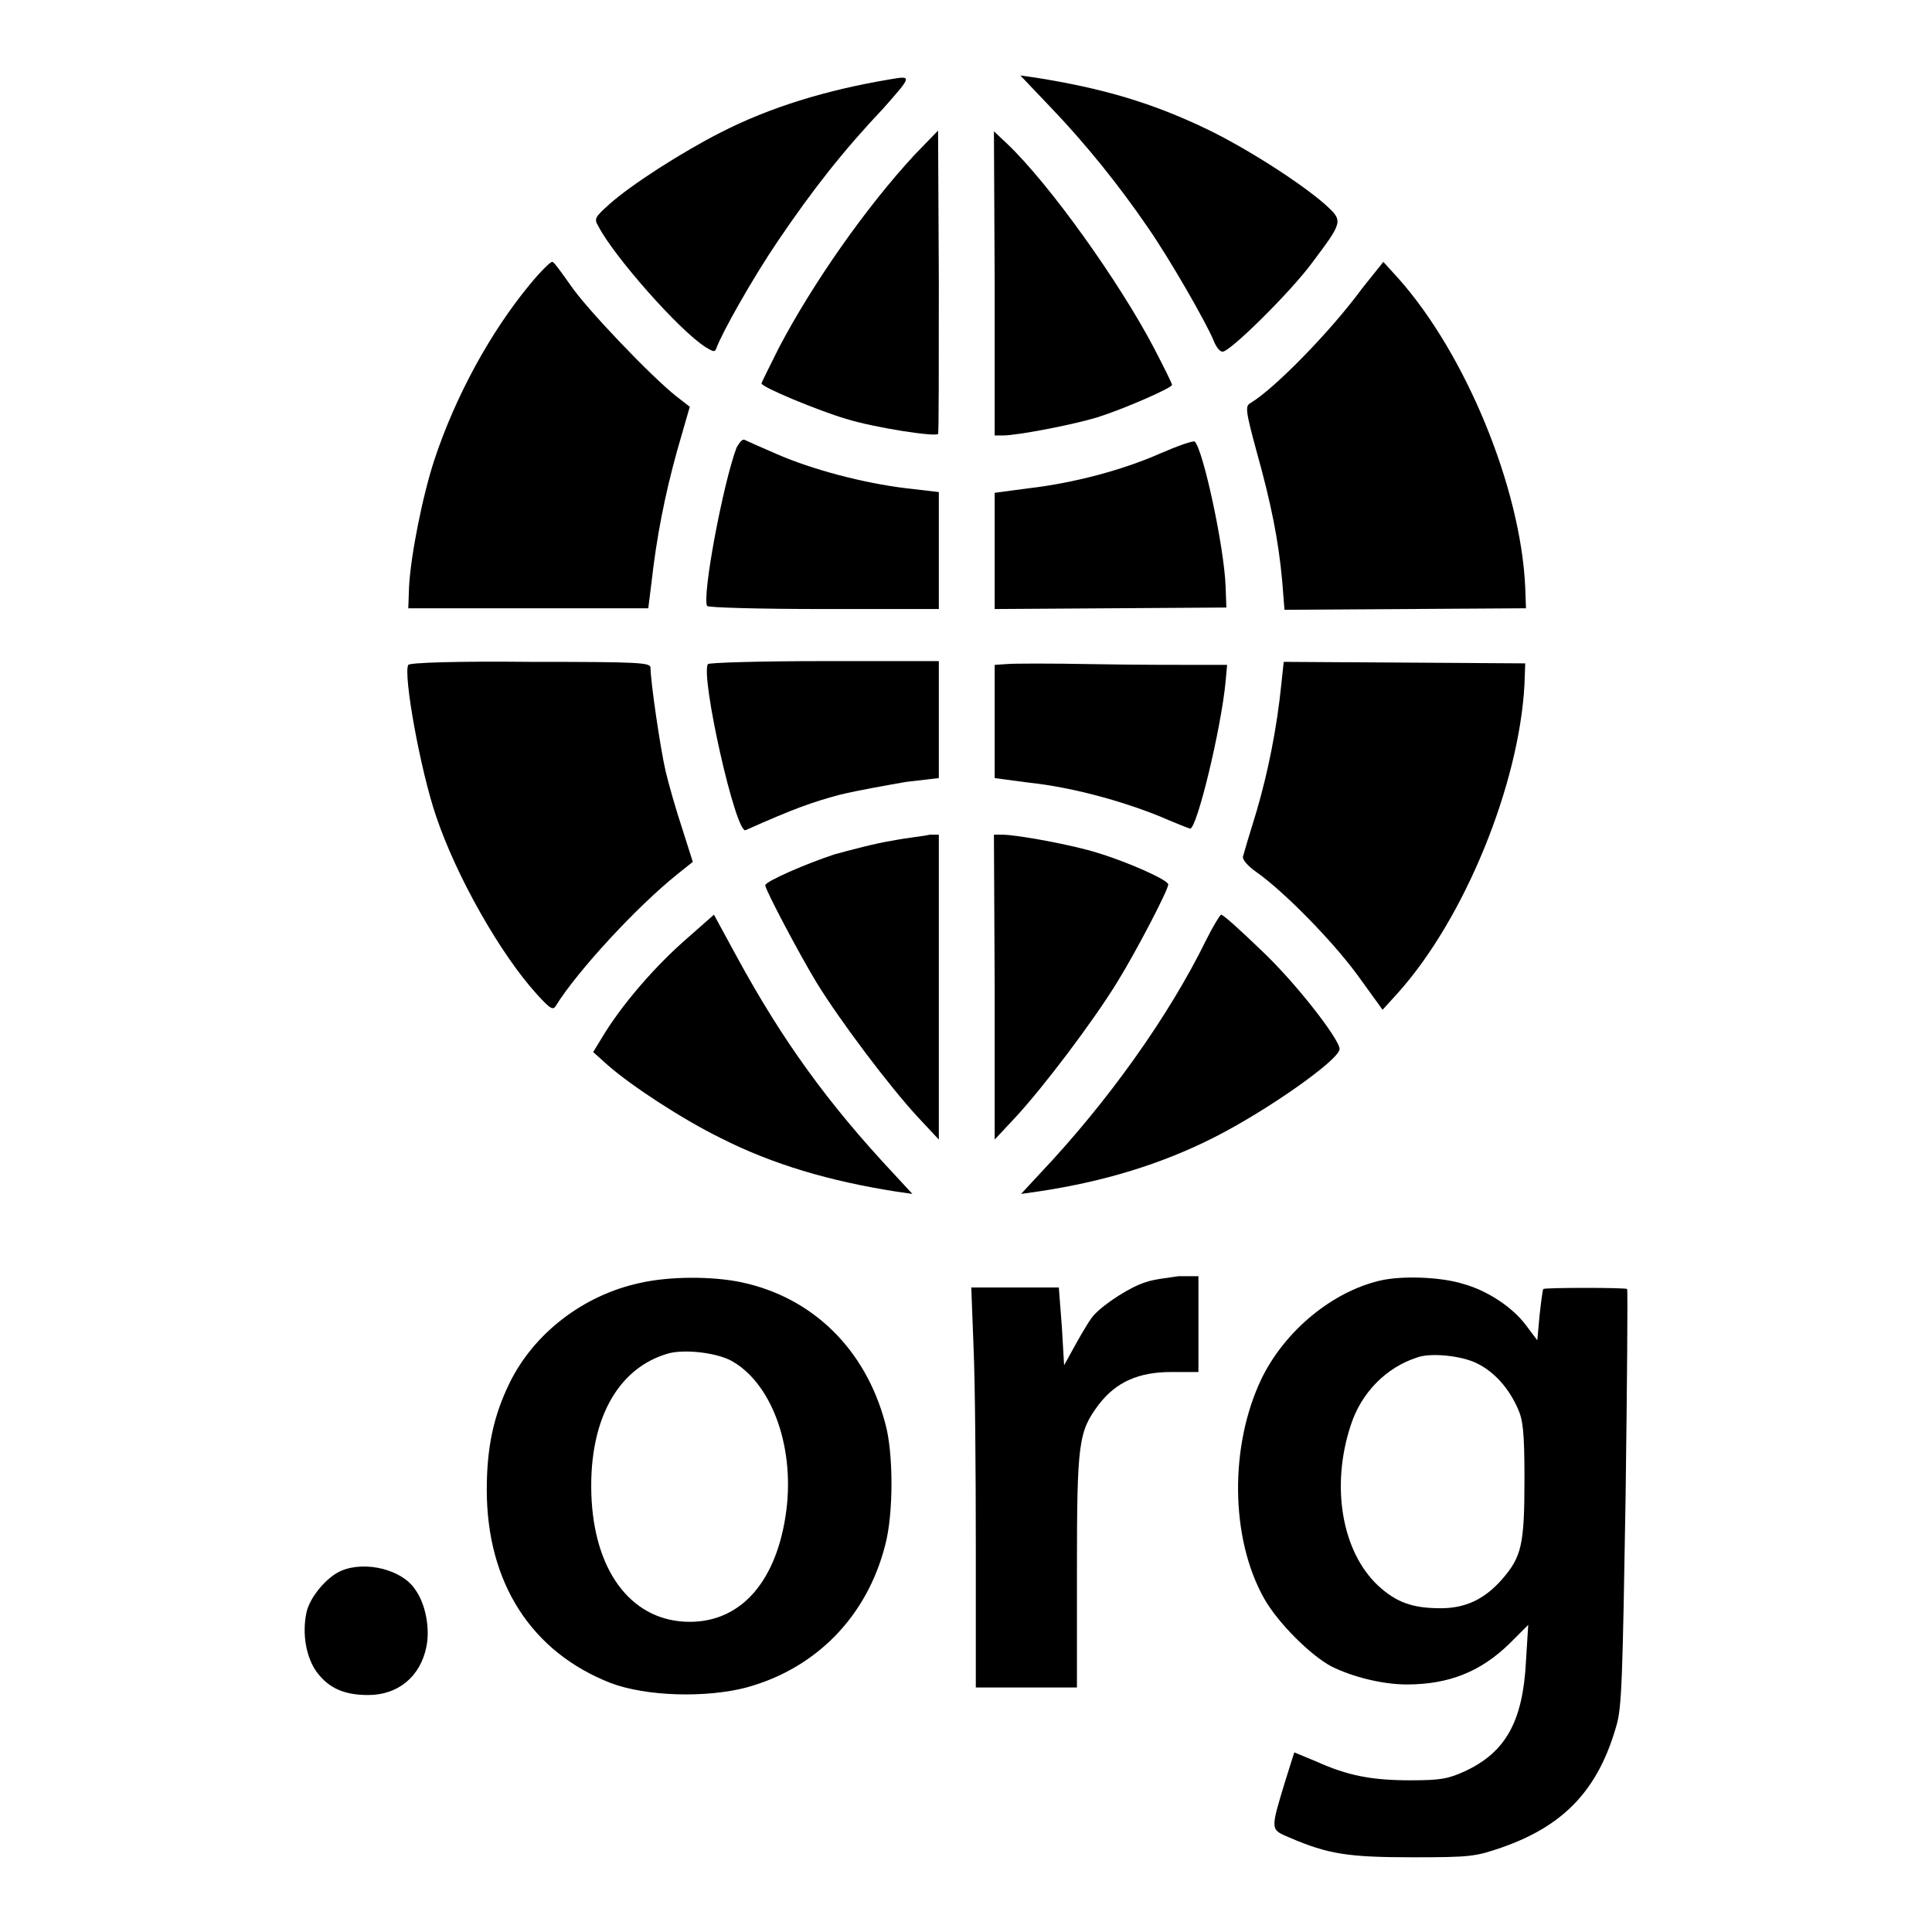
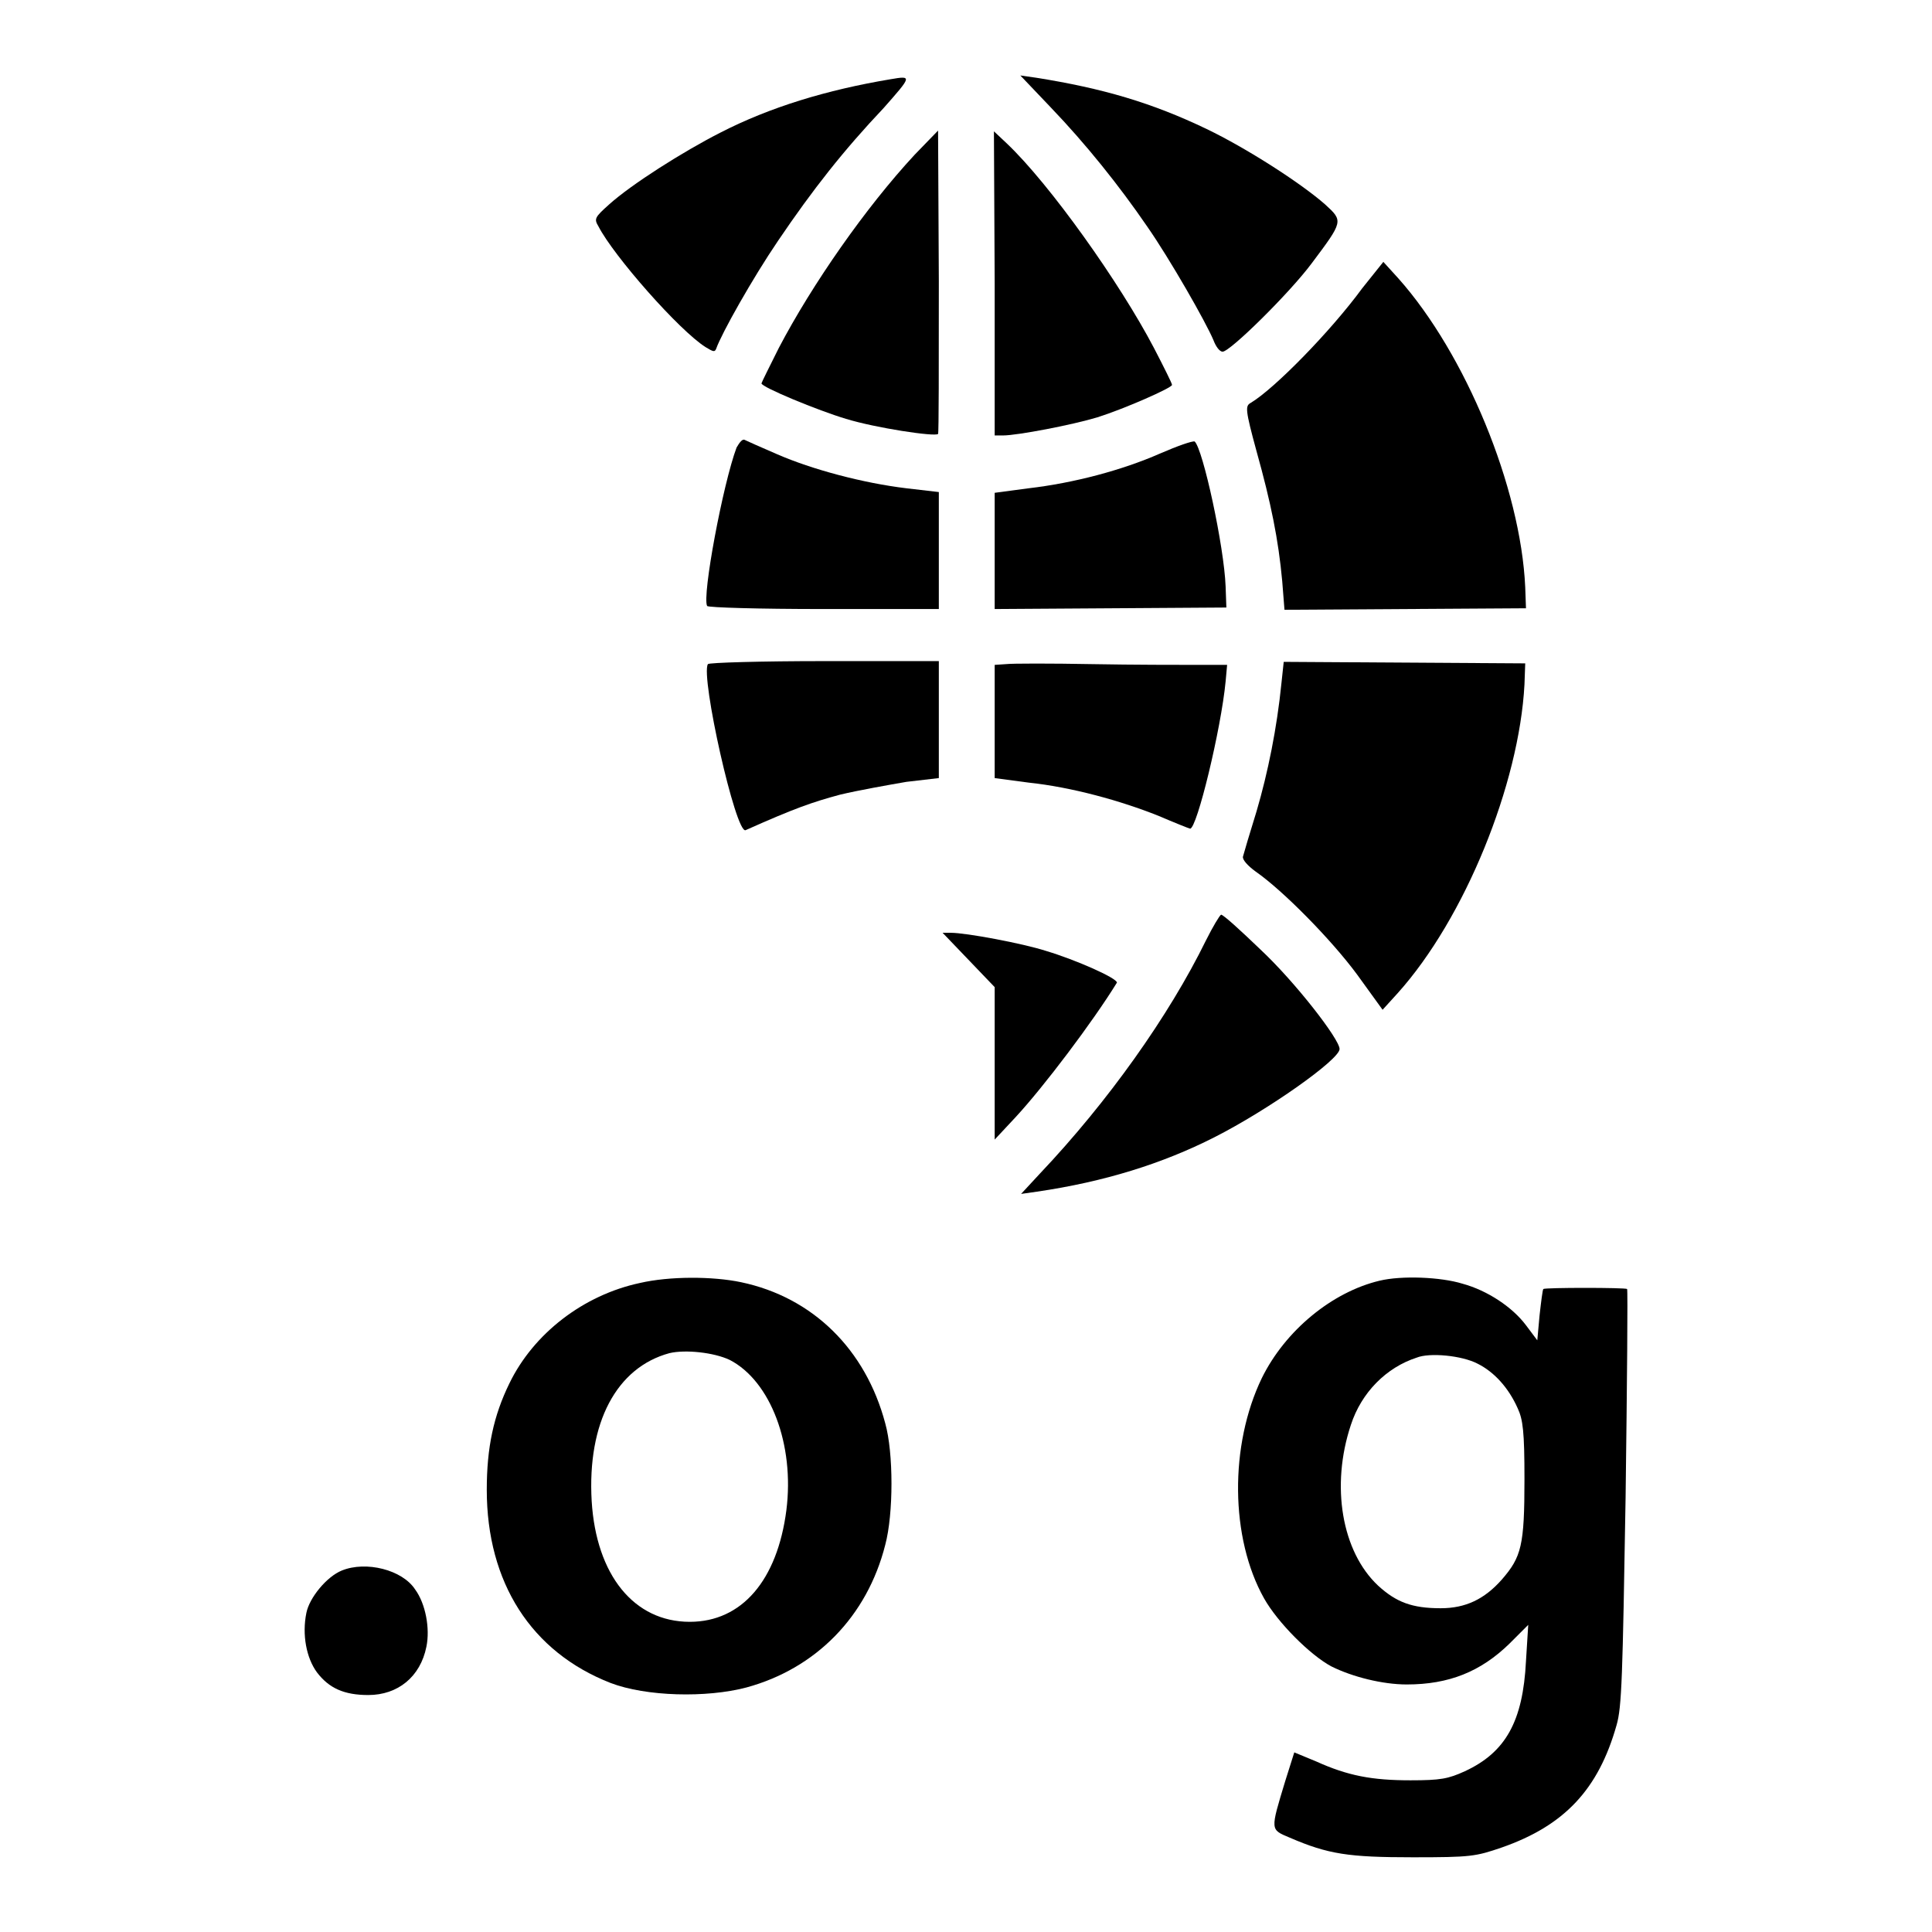
<svg xmlns="http://www.w3.org/2000/svg" version="1.1" x="0px" y="0px" viewBox="0 0 256 256" enable-background="new 0 0 256 256" xml:space="preserve">
  <g>
    <g>
      <g>
        <path fill="#000000" d="M118,10.5c-8.4,1.4-16,3.7-22.6,7.1c-4.9,2.5-11.7,6.8-14.7,9.5c-1.9,1.7-2,1.9-1.4,2.9c2,3.9,10.7,13.8,14.2,16c1,0.6,1.2,0.7,1.4,0.2c0.7-2,4.8-9.3,8.2-14.3c4.6-6.8,8.7-12,14-17.6C120.8,10.1,120.9,10,118,10.5z" />
        <path fill="#000000" d="M139.2,14.2c4.7,4.9,9.1,10.4,12.8,15.8c3,4.3,7.8,12.7,8.8,15.1c0.3,0.8,0.8,1.5,1.2,1.5c1,0,8.9-7.8,11.8-11.7c4.2-5.6,4.2-5.6,1.8-7.8c-3.3-2.9-10.5-7.5-15.7-10c-7.3-3.5-13.8-5.4-22.6-6.8l-2.1-0.3L139.2,14.2z" />
        <path fill="#000000" d="M121.2,20.5c-6.5,7-13.6,17.2-18,25.6c-1.2,2.4-2.3,4.6-2.3,4.7c0,0.5,7.5,3.6,11.2,4.7c3.9,1.2,11.8,2.4,12.2,2c0.1-0.1,0.1-9.2,0.1-20.2l-0.1-20L121.2,20.5z" />
        <path fill="#000000" d="M131.8,37.5v20.2h1.1c1.9,0,9.2-1.4,12.5-2.4c3.5-1.1,9.9-3.9,9.9-4.3c0-0.2-1.1-2.4-2.4-4.9c-4.5-8.6-13.8-21.7-19.5-27.1l-1.7-1.6L131.8,37.5L131.8,37.5z" />
-         <path fill="#000000" d="M70.2,37.7c-5.2,6.3-9.8,14.7-12.6,23.1c-1.6,4.8-3.2,12.9-3.4,17l-0.1,2.8H70h15.9l0.4-3.2c0.7-6.3,1.8-11.8,3.4-17.6l1.7-5.9l-1.8-1.4c-3.3-2.6-11.9-11.6-14-14.7c-1.2-1.7-2.2-3.1-2.4-3.1C73,34.6,71.6,36,70.2,37.7z" />
        <path fill="#000000" d="M180.5,38.2c-4.1,5.6-11.6,13.3-14.8,15.2c-0.7,0.4-0.7,0.9,0.8,6.4c1.9,6.8,2.9,11.7,3.4,17.2l0.3,3.8l16-0.1l16-0.1l-0.1-2.8c-0.6-13.2-7.9-30.9-16.8-40.9l-2-2.2L180.5,38.2z" />
        <path fill="#000000" d="M97.6,59.3c-1.8,4.8-4.6,19.7-3.9,21c0.2,0.2,6.7,0.4,15.5,0.4h15.2v-7.7v-7.8l-4.3-0.5c-5.8-0.7-12.5-2.5-17.1-4.5c-2.1-0.9-4.1-1.8-4.3-1.9C98.4,58.1,98,58.6,97.6,59.3z" />
        <path fill="#000000" d="M153.7,60.1c-5,2.2-11.4,3.9-17.4,4.6l-4.5,0.6v7.7v7.7l15.4-0.1l15.3-0.1l-0.1-2.8c-0.2-5.3-3-18.2-4.1-19.2C158,58.4,156,59.1,153.7,60.1z" />
-         <path fill="#000000" d="M54.1,88.1c-0.7,1.2,1.6,14,3.7,20.1c2.7,8,8.5,18.2,13.3,23.5c1.9,2.1,2.2,2.2,2.6,1.5c2.8-4.5,10.6-13,16.1-17.4l2-1.6l-1.4-4.4c-0.8-2.4-1.8-5.9-2.2-7.6c-0.7-3-2-11.9-2-13.7c0-0.7-1.1-0.8-15.9-0.8C60.7,87.6,54.3,87.8,54.1,88.1z" />
        <path fill="#000000" d="M93.8,88c-1,1.6,3.7,22.6,5,22c6.5-2.9,8.8-3.7,12.5-4.7c2.5-0.6,6.5-1.3,8.8-1.7l4.3-0.5v-7.8v-7.7h-15.2C100.9,87.6,93.9,87.8,93.8,88z" />
        <path fill="#000000" d="M133.3,88l-1.5,0.1v7.5v7.5l4.5,0.6c5.7,0.6,12.2,2.4,17.2,4.4c2.1,0.9,4.1,1.7,4.2,1.7c0.9,0,4.1-13.2,4.7-19.5l0.2-2.2l-4,0c-2.2,0-8.4,0-13.9-0.1C139.3,87.9,134.1,87.9,133.3,88z" />
        <path fill="#000000" d="M169.8,90.5c-0.6,6-1.8,11.9-3.3,17c-0.9,2.9-1.7,5.6-1.8,6c-0.1,0.4,0.6,1.2,1.7,2c3.6,2.5,10,9,13.4,13.6l3.4,4.7l2-2.2c8.9-9.9,16.1-27.7,16.8-40.9l0.1-2.8l-16-0.1l-16-0.1L169.8,90.5z" />
-         <path fill="#000000" d="M118.2,111.4c-2,0.3-5.4,1.2-7.6,1.8c-3.7,1.2-9.2,3.6-9.2,4.1c0,0.6,4.5,9.1,6.8,12.9c3.2,5.2,9.7,13.8,13.4,17.8l2.8,3l0-20.2v-20.2l-1.2,0C122.4,110.8,120.2,111,118.2,111.4z" />
-         <path fill="#000000" d="M131.8,130.8l0,20.2l2.8-3c3.7-4,10.2-12.6,13.4-17.8c2.6-4.2,6.8-12.3,6.8-13c0-0.6-5.4-3-9.4-4.2c-3.1-1-10.6-2.4-12.6-2.4h-1.1L131.8,130.8L131.8,130.8z" />
-         <path fill="#000000" d="M91.2,124.2c-4.3,3.7-8.9,9-11.5,13.4l-1.1,1.8l2,1.8c3.1,2.7,9.8,7.1,14.9,9.6c6.9,3.5,14.4,5.7,23.3,7.1l2.1,0.3l-2.5-2.7c-8.7-9.3-14.7-17.6-20.7-28.6l-3.1-5.7L91.2,124.2z" />
+         <path fill="#000000" d="M131.8,130.8l0,20.2l2.8-3c3.7-4,10.2-12.6,13.4-17.8c0-0.6-5.4-3-9.4-4.2c-3.1-1-10.6-2.4-12.6-2.4h-1.1L131.8,130.8L131.8,130.8z" />
        <path fill="#000000" d="M159.8,124.6c-4.9,10-13,21.4-22,30.9l-2.5,2.7l2.1-0.3c8.9-1.3,16.6-3.7,23.5-7.2c7.1-3.6,16.6-10.3,16.6-11.7c0-1.3-5.9-8.9-10.5-13.2c-2.6-2.5-4.9-4.6-5.2-4.6C161.6,121.3,160.7,122.8,159.8,124.6z" />
        <path fill="#000000" d="M84.8,170c-7.5,1.6-14.1,6.7-17.3,13.3c-2.1,4.3-3,8.5-3,14.1c0,12.3,5.9,21.5,16.4,25.6c4.7,1.8,12.7,2,18,0.6c9.2-2.5,16-9.4,18.4-18.9c1.1-4.1,1.1-12.2,0-16.1c-2.6-9.8-9.6-16.7-19.1-18.7C94.4,169.1,88.7,169.1,84.8,170z M96.7,180.2c5.4,2.8,8.6,11.2,7.5,19.9c-1.2,9.3-5.9,14.8-12.8,14.8c-7.4,0-12.4-6.2-13-16c-0.6-10.4,3.3-17.7,10.3-19.6C90.8,178.8,94.6,179.2,96.7,180.2z" />
-         <path fill="#000000" d="M151.8,169.9c-2,0.6-5.4,2.8-6.8,4.3c-0.5,0.5-1.5,2.2-2.4,3.8l-1.6,2.9l-0.3-5.1l-0.4-5.2h-5.8h-5.8l0.3,7.9c0.2,4.4,0.3,16.3,0.3,26.5v18.6h6.7h6.7v-15.4c0-17.1,0.2-18.5,2.9-22.1c2.3-3,5.3-4.3,9.6-4.3h3.6v-6.4v-6.3l-2.6,0C154.9,169.3,152.9,169.5,151.8,169.9z" />
        <path fill="#000000" d="M182.8,169.7c-6.3,1.5-12.5,6.6-15.6,12.9c-4.3,8.9-4.2,21.2,0.3,29.2c1.8,3.2,6.1,7.5,8.9,9c2.8,1.4,6.8,2.4,10,2.4c5.6,0,9.8-1.7,13.6-5.4l2.5-2.5l-0.3,4.8c-0.4,8-2.7,12.1-8.1,14.6c-2.2,1-3.2,1.2-7.2,1.2c-5.1,0-8.3-0.6-12.5-2.5l-2.9-1.2l-1.2,3.8c-2,6.6-2,6.4,0.6,7.5c5.1,2.2,7.8,2.6,16.3,2.6c7.7,0,8.3-0.1,11.8-1.3c8.3-2.9,12.8-7.7,15.2-16.2c0.7-2.4,0.8-6.3,1.2-30.2c0.2-15.1,0.3-27.5,0.2-27.6c-0.2-0.2-10.9-0.2-11.1,0c-0.1,0.1-0.3,1.7-0.5,3.5l-0.3,3.3l-1.5-2c-1.8-2.4-5.1-4.6-8.4-5.5C190.9,169.2,185.7,169,182.8,169.7z M195.8,180.7c2.2,1.1,4.1,3.2,5.3,5.9c0.7,1.5,0.9,3.1,0.9,9.4c0,8.8-0.4,10.3-3,13.3c-2.3,2.6-4.8,3.8-8.1,3.8c-3.8,0-5.9-0.8-8.3-3c-4.8-4.5-6.3-13.2-3.6-21.3c1.4-4.3,4.7-7.6,8.7-8.9C189.4,179.2,193.7,179.6,195.8,180.7z" />
        <path fill="#000000" d="M45.3,208.1c-2,0.8-4.3,3.6-4.7,5.6c-0.6,2.9,0,6,1.4,7.9c1.6,2.1,3.6,3,6.8,3c3.9,0,6.9-2.4,7.7-6.4c0.5-2.4-0.1-5.7-1.5-7.6C53.3,208,48.5,206.8,45.3,208.1z" />
      </g>
    </g>
  </g>
</svg>